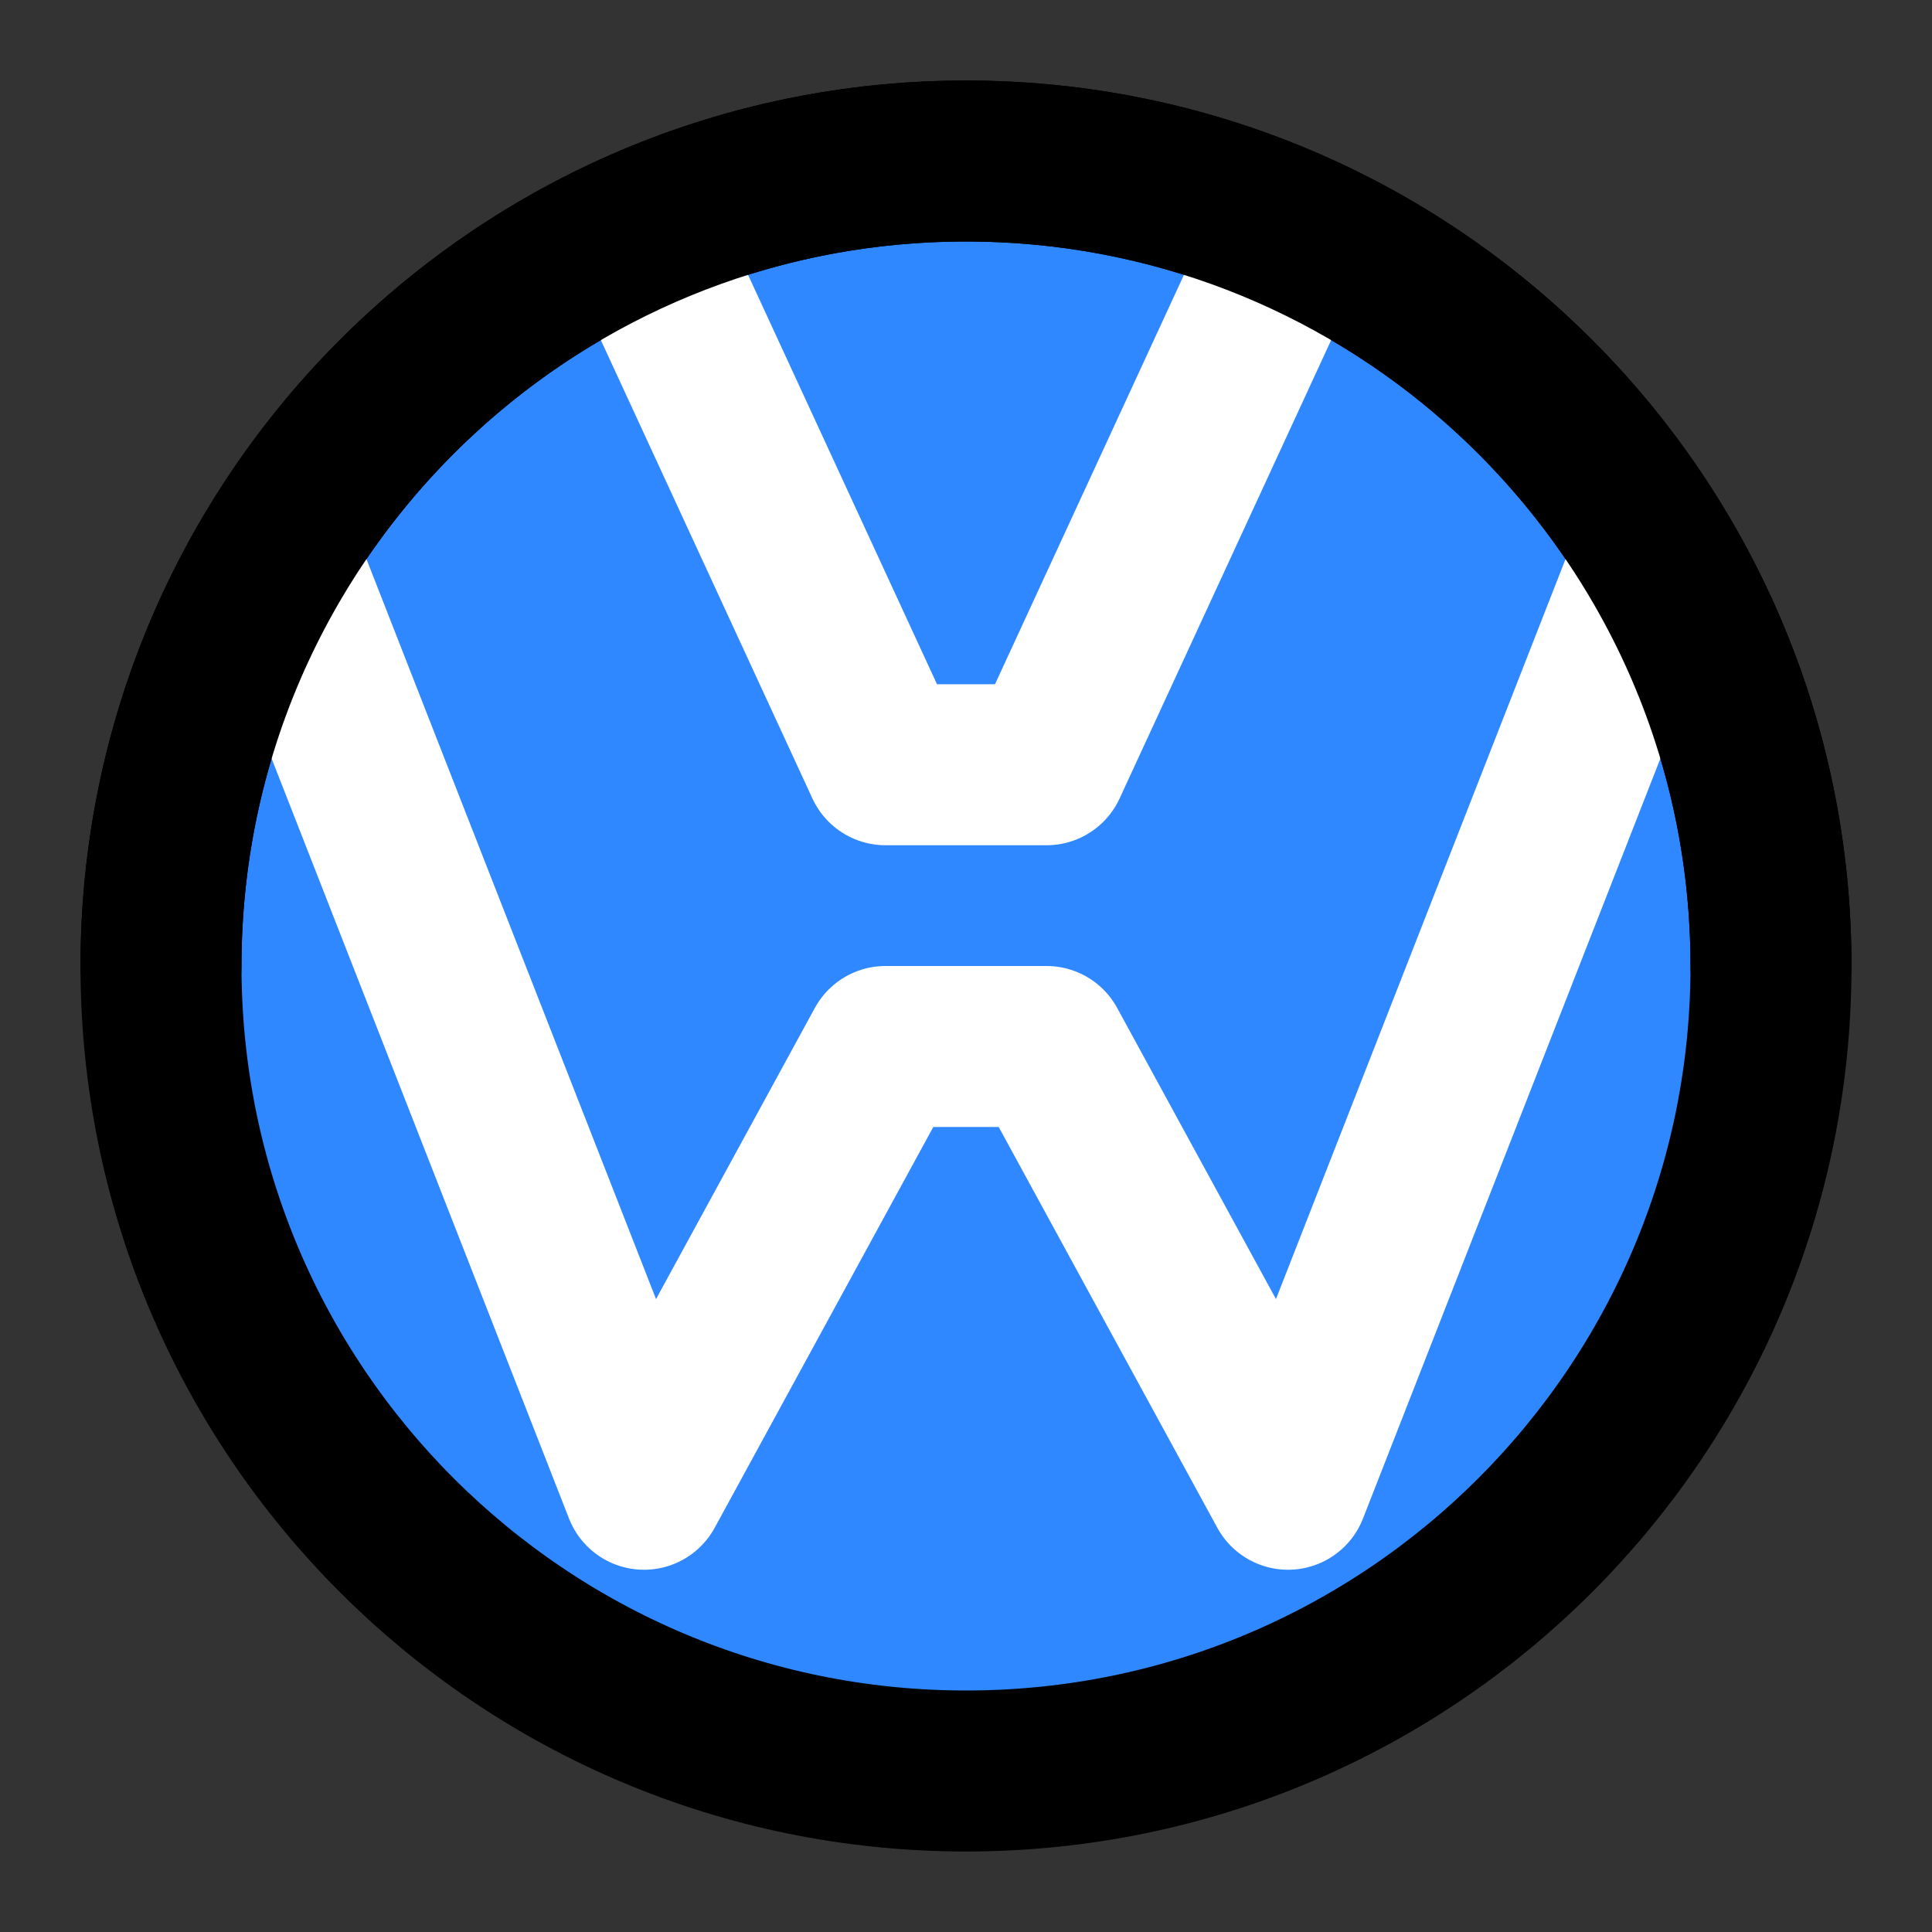
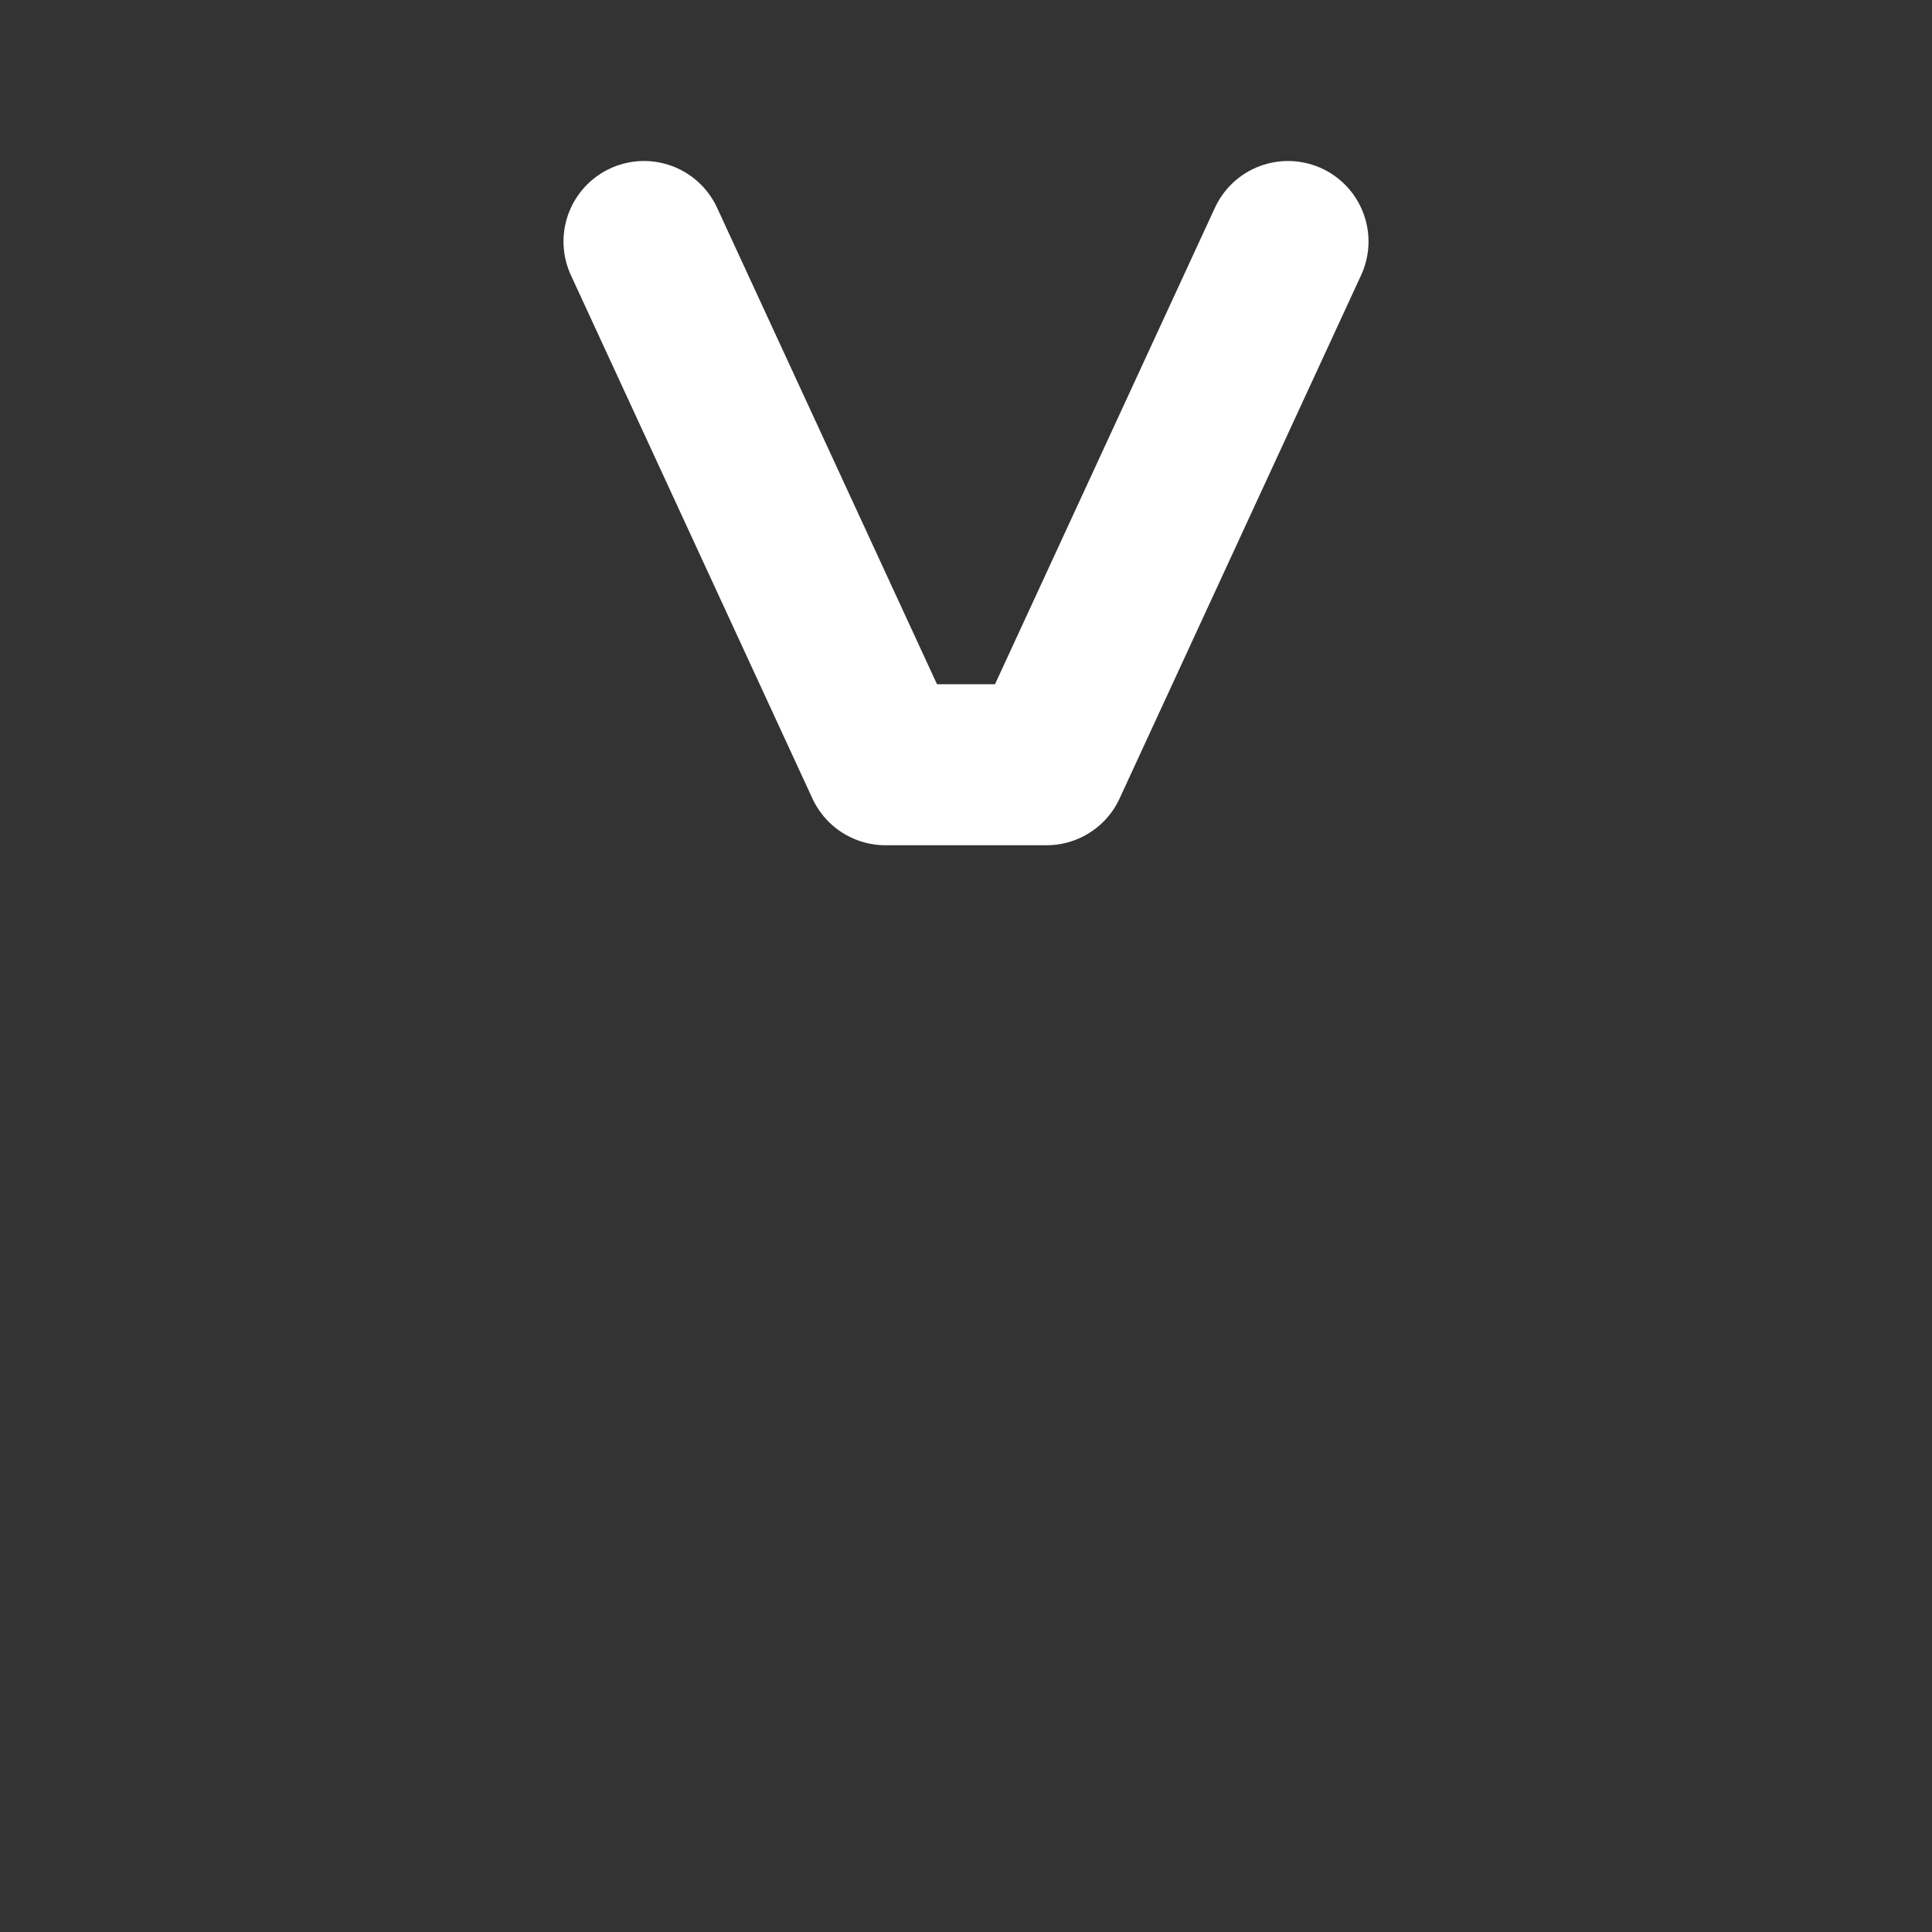
<svg xmlns="http://www.w3.org/2000/svg" width="800px" height="800px" viewBox="0 0 48 48" fill="none">
  <rect x="0" y="0" width="48" height="48" fill="#333333" stroke="none" />
-   <path d="M24 44C35.046 44 44 35.046 44 24C44 12.954 35.046 4 24 4C12.954 4 4 12.954 4 24C4 35.046 12.954 44 24 44Z" fill="#2F88FF" stroke="#000000" stroke-width="4" />
-   <path d="M7 14L16 37L22 26H26L32 37L41 14" stroke="white" stroke-width="4" stroke-linecap="round" stroke-linejoin="round" />
  <path d="M16 6L22 19H26L32 6" stroke="white" stroke-width="4" stroke-linecap="round" stroke-linejoin="round" />
-   <path d="M44 24C44 18.026 41.381 12.665 37.229 9C33.703 5.888 29.072 4 24 4C18.928 4 14.296 5.888 10.771 9C6.619 12.665 4 18.026 4 24" stroke="#000000" stroke-width="4" stroke-linecap="round" />
</svg>